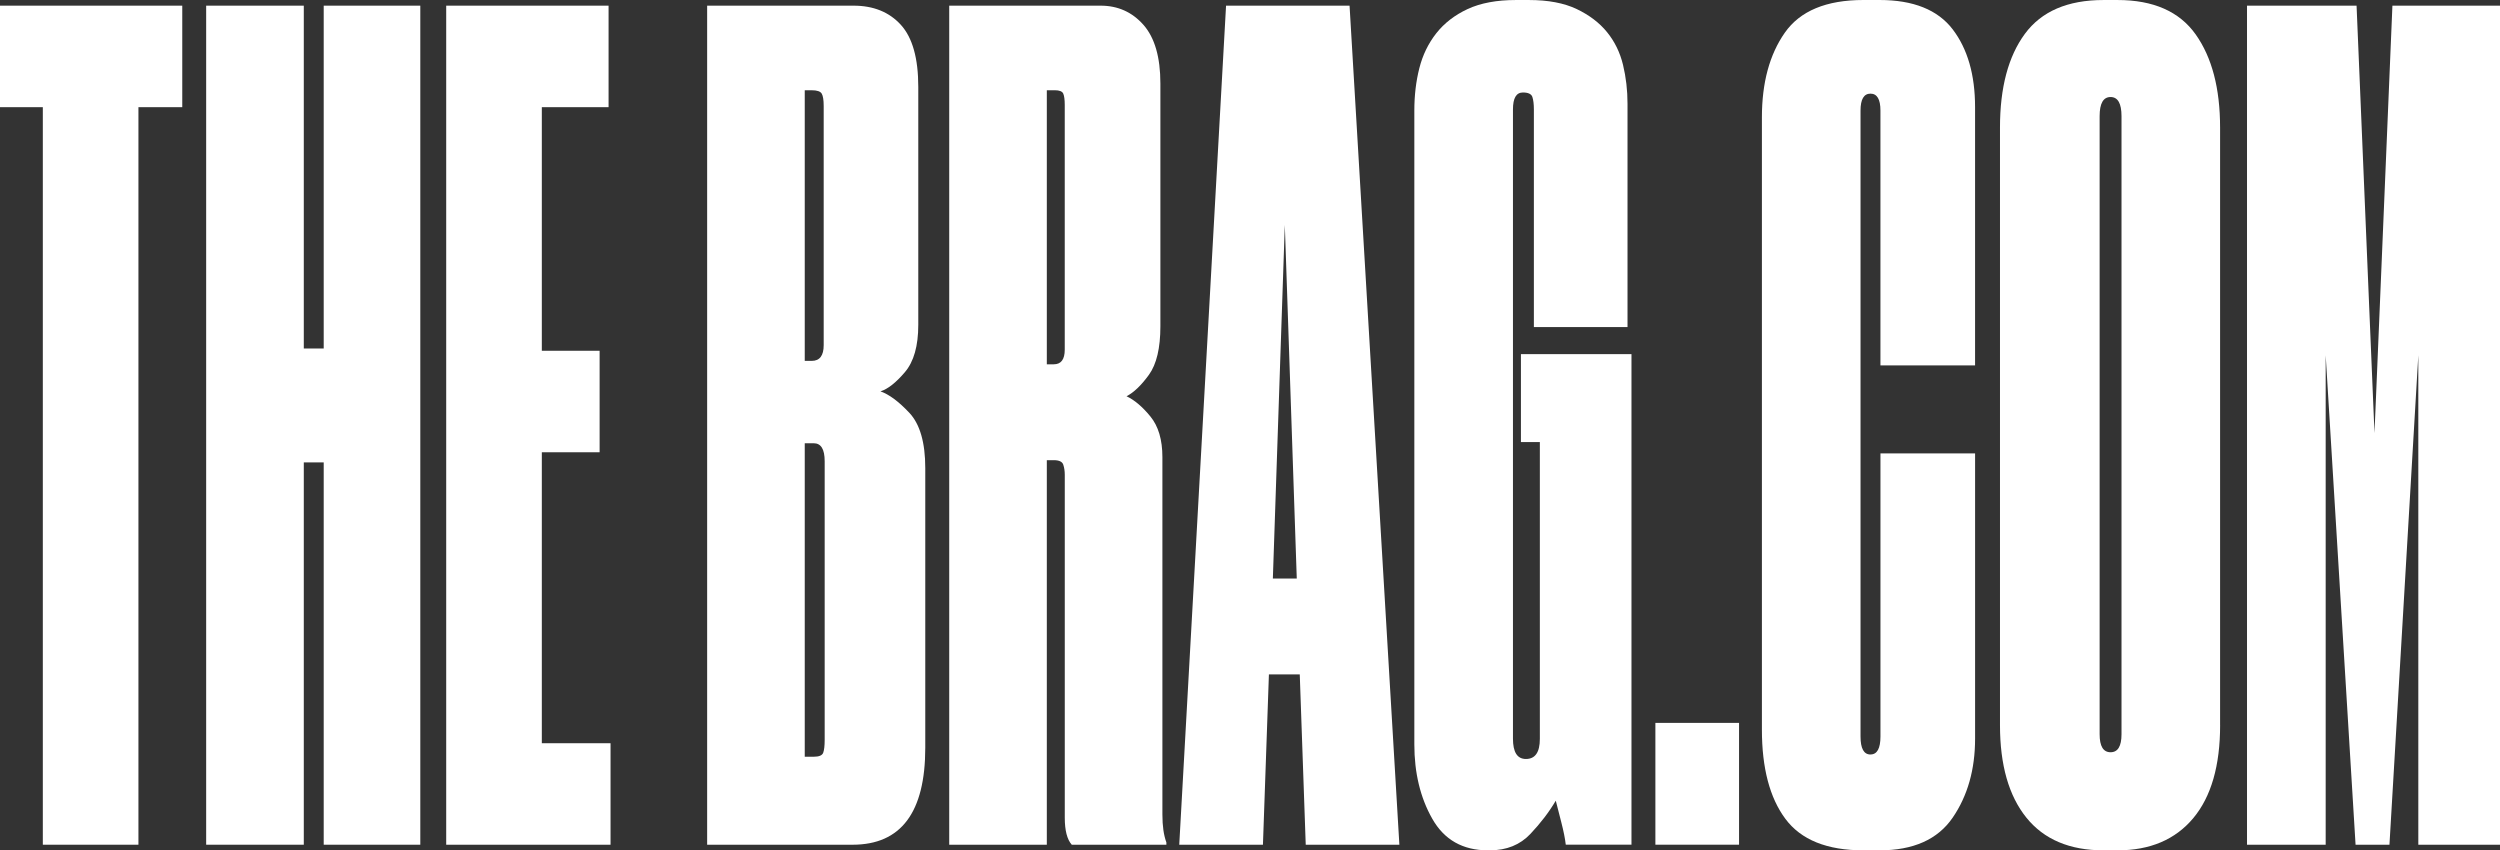
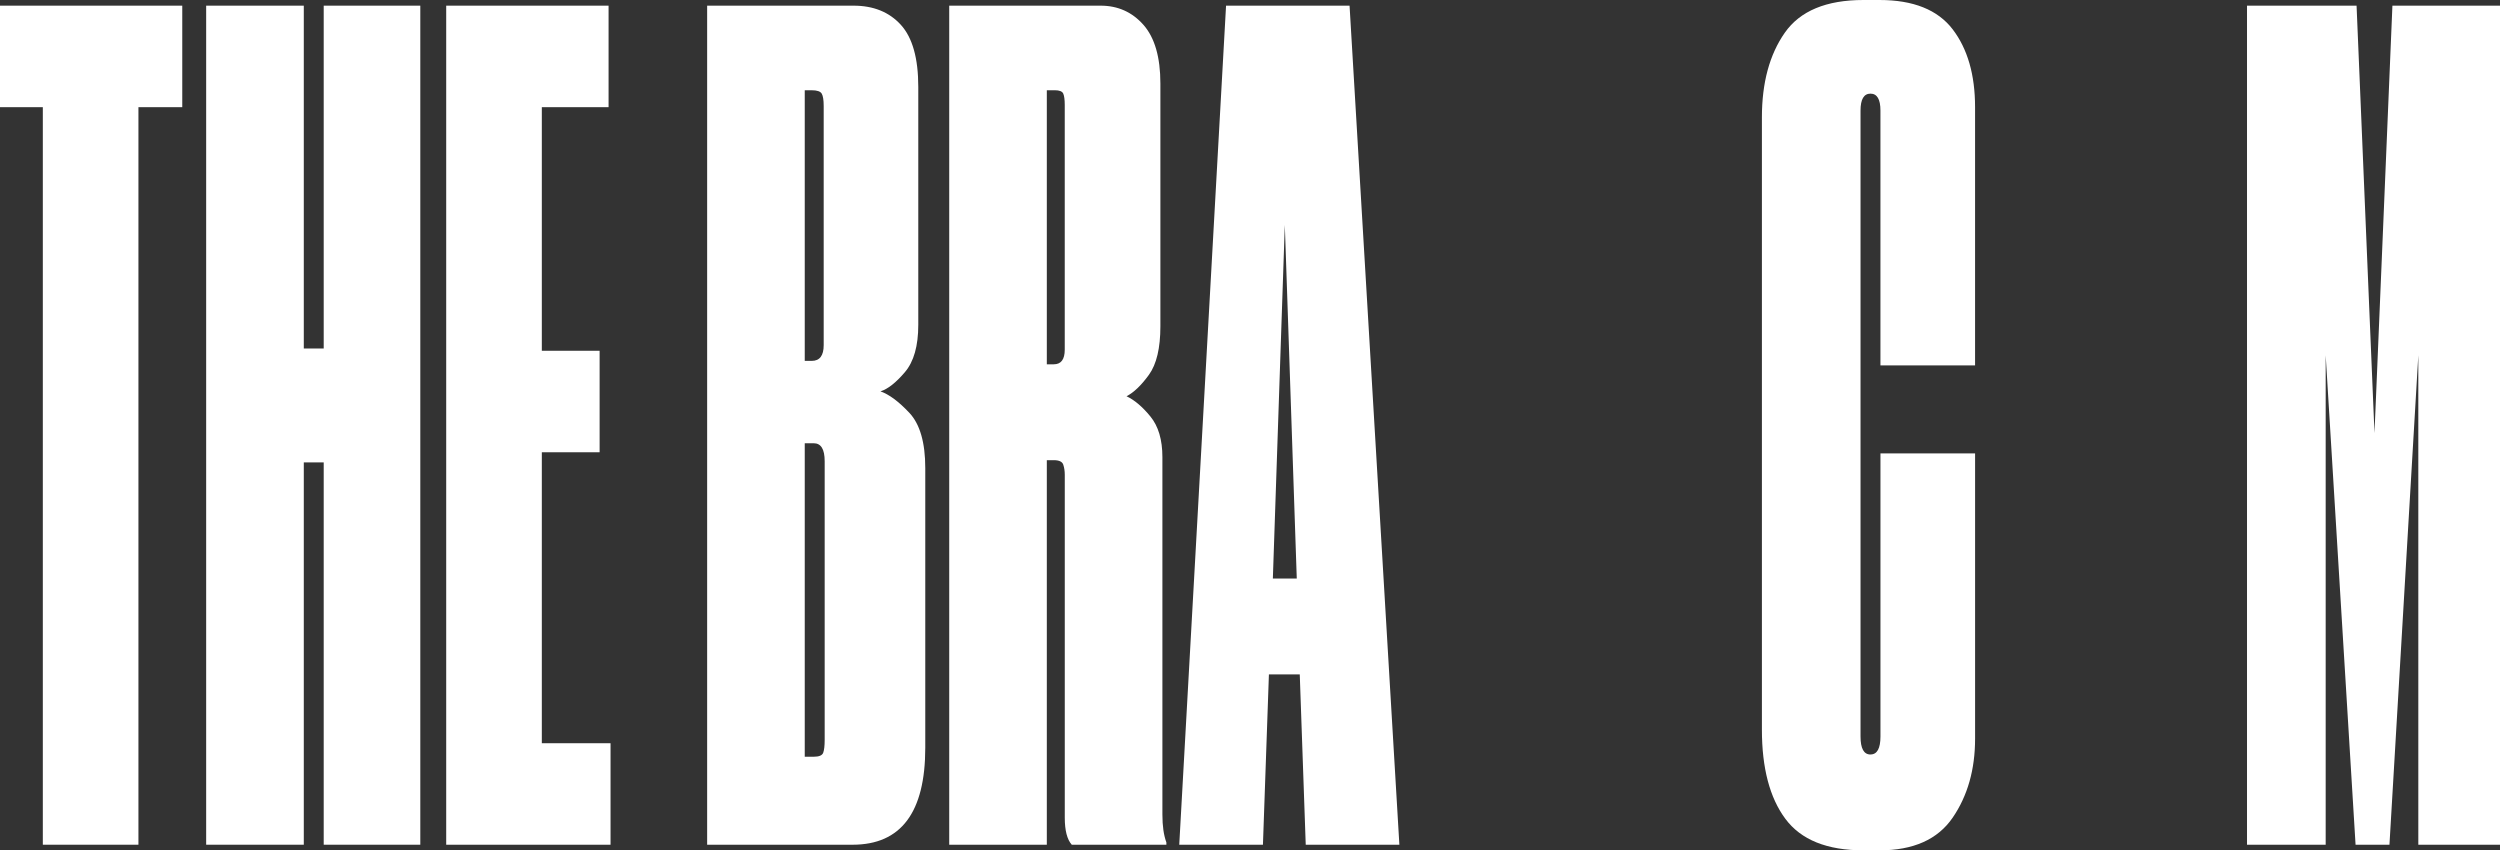
<svg xmlns="http://www.w3.org/2000/svg" width="147" height="50" viewBox="0 0 147 50" fill="none">
  <rect x="0" y="0" width="147" height="50" fill="#333333" stroke="none" />
  <path d="M2.518 6.302H0V0.333H10.717V6.302H8.14V49.669H2.518V6.302Z" fill="white" />
  <path d="M12.123 0.333H17.863V20.492H19.034V0.333H24.714V49.669H19.034V27.189H17.863V49.669H12.123V0.333Z" fill="white" />
  <path d="M35.784 0.333V6.302H31.859V20.625H35.257V26.593H31.859V43.702H35.9V49.67H26.237V0.333H35.784Z" fill="white" />
  <path d="M41.58 0.333H50.189C51.361 0.333 52.288 0.71 52.971 1.461C53.655 2.214 53.995 3.429 53.995 5.108V19.1C53.995 20.338 53.733 21.267 53.206 21.885C52.678 22.505 52.2 22.88 51.771 23.012C52.278 23.19 52.845 23.609 53.468 24.272C54.092 24.936 54.406 26.02 54.406 27.522V43.967C54.406 47.77 52.981 49.67 50.131 49.67H41.58V0.333ZM47.319 5.306V21.22H47.73C48.199 21.22 48.433 20.912 48.433 20.292V6.236C48.433 5.883 48.395 5.639 48.317 5.506C48.239 5.374 48.044 5.307 47.731 5.307H47.321L47.319 5.306ZM47.319 26.061V44.496H47.846C48.159 44.496 48.343 44.42 48.403 44.265C48.461 44.111 48.491 43.858 48.491 43.505V27.119C48.491 26.415 48.277 26.063 47.846 26.063H47.319V26.061Z" fill="white" />
  <path d="M61.553 49.669H55.814V0.333H64.717C65.731 0.333 66.571 0.71 67.235 1.461C67.898 2.214 68.231 3.364 68.231 4.913V19.183C68.231 20.466 68.006 21.418 67.557 22.038C67.108 22.658 66.669 23.079 66.24 23.299C66.709 23.521 67.178 23.918 67.645 24.491C68.115 25.065 68.349 25.861 68.349 26.877V47.88C68.349 48.234 68.369 48.543 68.407 48.808C68.445 49.074 68.504 49.316 68.583 49.536V49.669H63.019C62.745 49.36 62.609 48.831 62.609 48.082V27.918C62.609 27.698 62.579 27.499 62.52 27.323C62.462 27.147 62.276 27.058 61.963 27.058H61.553V49.67V49.669ZM61.553 21.421H61.963C62.392 21.421 62.607 21.134 62.607 20.559V6.168C62.607 5.859 62.577 5.637 62.519 5.505C62.461 5.372 62.294 5.306 62.022 5.306H61.553V21.419V21.421Z" fill="white" />
  <path d="M76.428 39.656H74.612L74.261 49.669H69.34L72.092 0.333H79.354L82.283 49.669H76.777L76.426 39.656H76.428ZM75.548 13.197L74.844 34.019H76.25L75.546 13.197H75.548Z" fill="white" />
-   <path d="M87.497 50C86.012 50 84.919 49.381 84.218 48.143C83.514 46.906 83.163 45.447 83.163 43.766V6.501C83.163 5.617 83.26 4.788 83.456 4.014C83.651 3.241 83.983 2.555 84.452 1.958C84.921 1.361 85.536 0.887 86.296 0.532C87.058 0.179 88.004 0.001 89.136 0.001H89.898C91.031 0.001 91.967 0.179 92.71 0.532C93.452 0.887 94.047 1.339 94.496 1.892C94.945 2.445 95.258 3.085 95.434 3.815C95.61 4.544 95.698 5.307 95.698 6.103V19.232H90.192V6.433C90.192 6.124 90.162 5.88 90.104 5.703C90.046 5.527 89.86 5.438 89.547 5.438C89.156 5.438 88.962 5.769 88.962 6.433V43.434C88.962 44.23 89.215 44.628 89.724 44.628C90.271 44.628 90.543 44.233 90.543 43.443V25.995H89.431V20.822H95.931V49.666H92.067C92.027 49.313 91.939 48.871 91.802 48.34C91.664 47.81 91.558 47.39 91.48 47.08C91.089 47.743 90.591 48.397 89.986 49.036C89.381 49.676 88.589 49.998 87.615 49.998H87.499L87.497 50Z" fill="white" />
-   <path d="M102.256 49.668H97.337V42.506H102.256V49.668Z" fill="white" />
  <path d="M109.986 44.363C110.375 44.363 110.571 44.01 110.571 43.302V26.658H116.135V43.434C116.135 45.248 115.696 46.795 114.818 48.077C113.94 49.36 112.505 50 110.513 50H109.575C107.427 50 105.895 49.382 104.977 48.143C104.059 46.906 103.6 45.159 103.6 42.904V6.897C103.6 4.864 104.049 3.206 104.947 1.923C105.845 0.641 107.387 -0 109.573 -0H110.511C112.504 -0 113.937 0.575 114.817 1.724C115.695 2.875 116.134 4.4 116.134 6.3V21.485H110.57V6.501C110.57 5.837 110.373 5.506 109.984 5.506C109.595 5.506 109.399 5.837 109.399 6.501V43.303C109.399 44.011 109.593 44.365 109.984 44.365L109.986 44.363Z" fill="white" />
-   <path d="M130.543 42.639C130.543 45.026 130.016 46.85 128.962 48.11C127.907 49.37 126.422 50 124.51 50H123.69C121.7 50 120.185 49.36 119.151 48.077C118.116 46.795 117.599 44.983 117.599 42.639V7.495C117.599 5.153 118.086 3.317 119.062 1.991C120.039 0.665 121.58 0.001 123.689 0.001H124.508C126.617 0.001 128.149 0.676 129.106 2.024C130.063 3.374 130.541 5.197 130.541 7.495V42.64L130.543 42.639ZM124.745 6.832C124.745 6.081 124.53 5.705 124.101 5.705C123.672 5.705 123.458 6.081 123.458 6.832V43.171C123.458 43.879 123.672 44.232 124.101 44.232C124.53 44.232 124.745 43.879 124.745 43.171V6.832Z" fill="white" />
-   <path d="M132.124 0.333H138.566L139.62 25.465L140.674 0.333H147V49.669H142.197V20.89L140.5 49.669H138.507L136.75 20.89V49.669H132.124V0.333Z" fill="white" />
+   <path d="M132.124 0.333H138.566L139.62 25.465L140.674 0.333H147V49.669H142.197V20.89L140.5 49.669H138.507L136.75 20.89V49.669H132.124Z" fill="white" />
</svg>